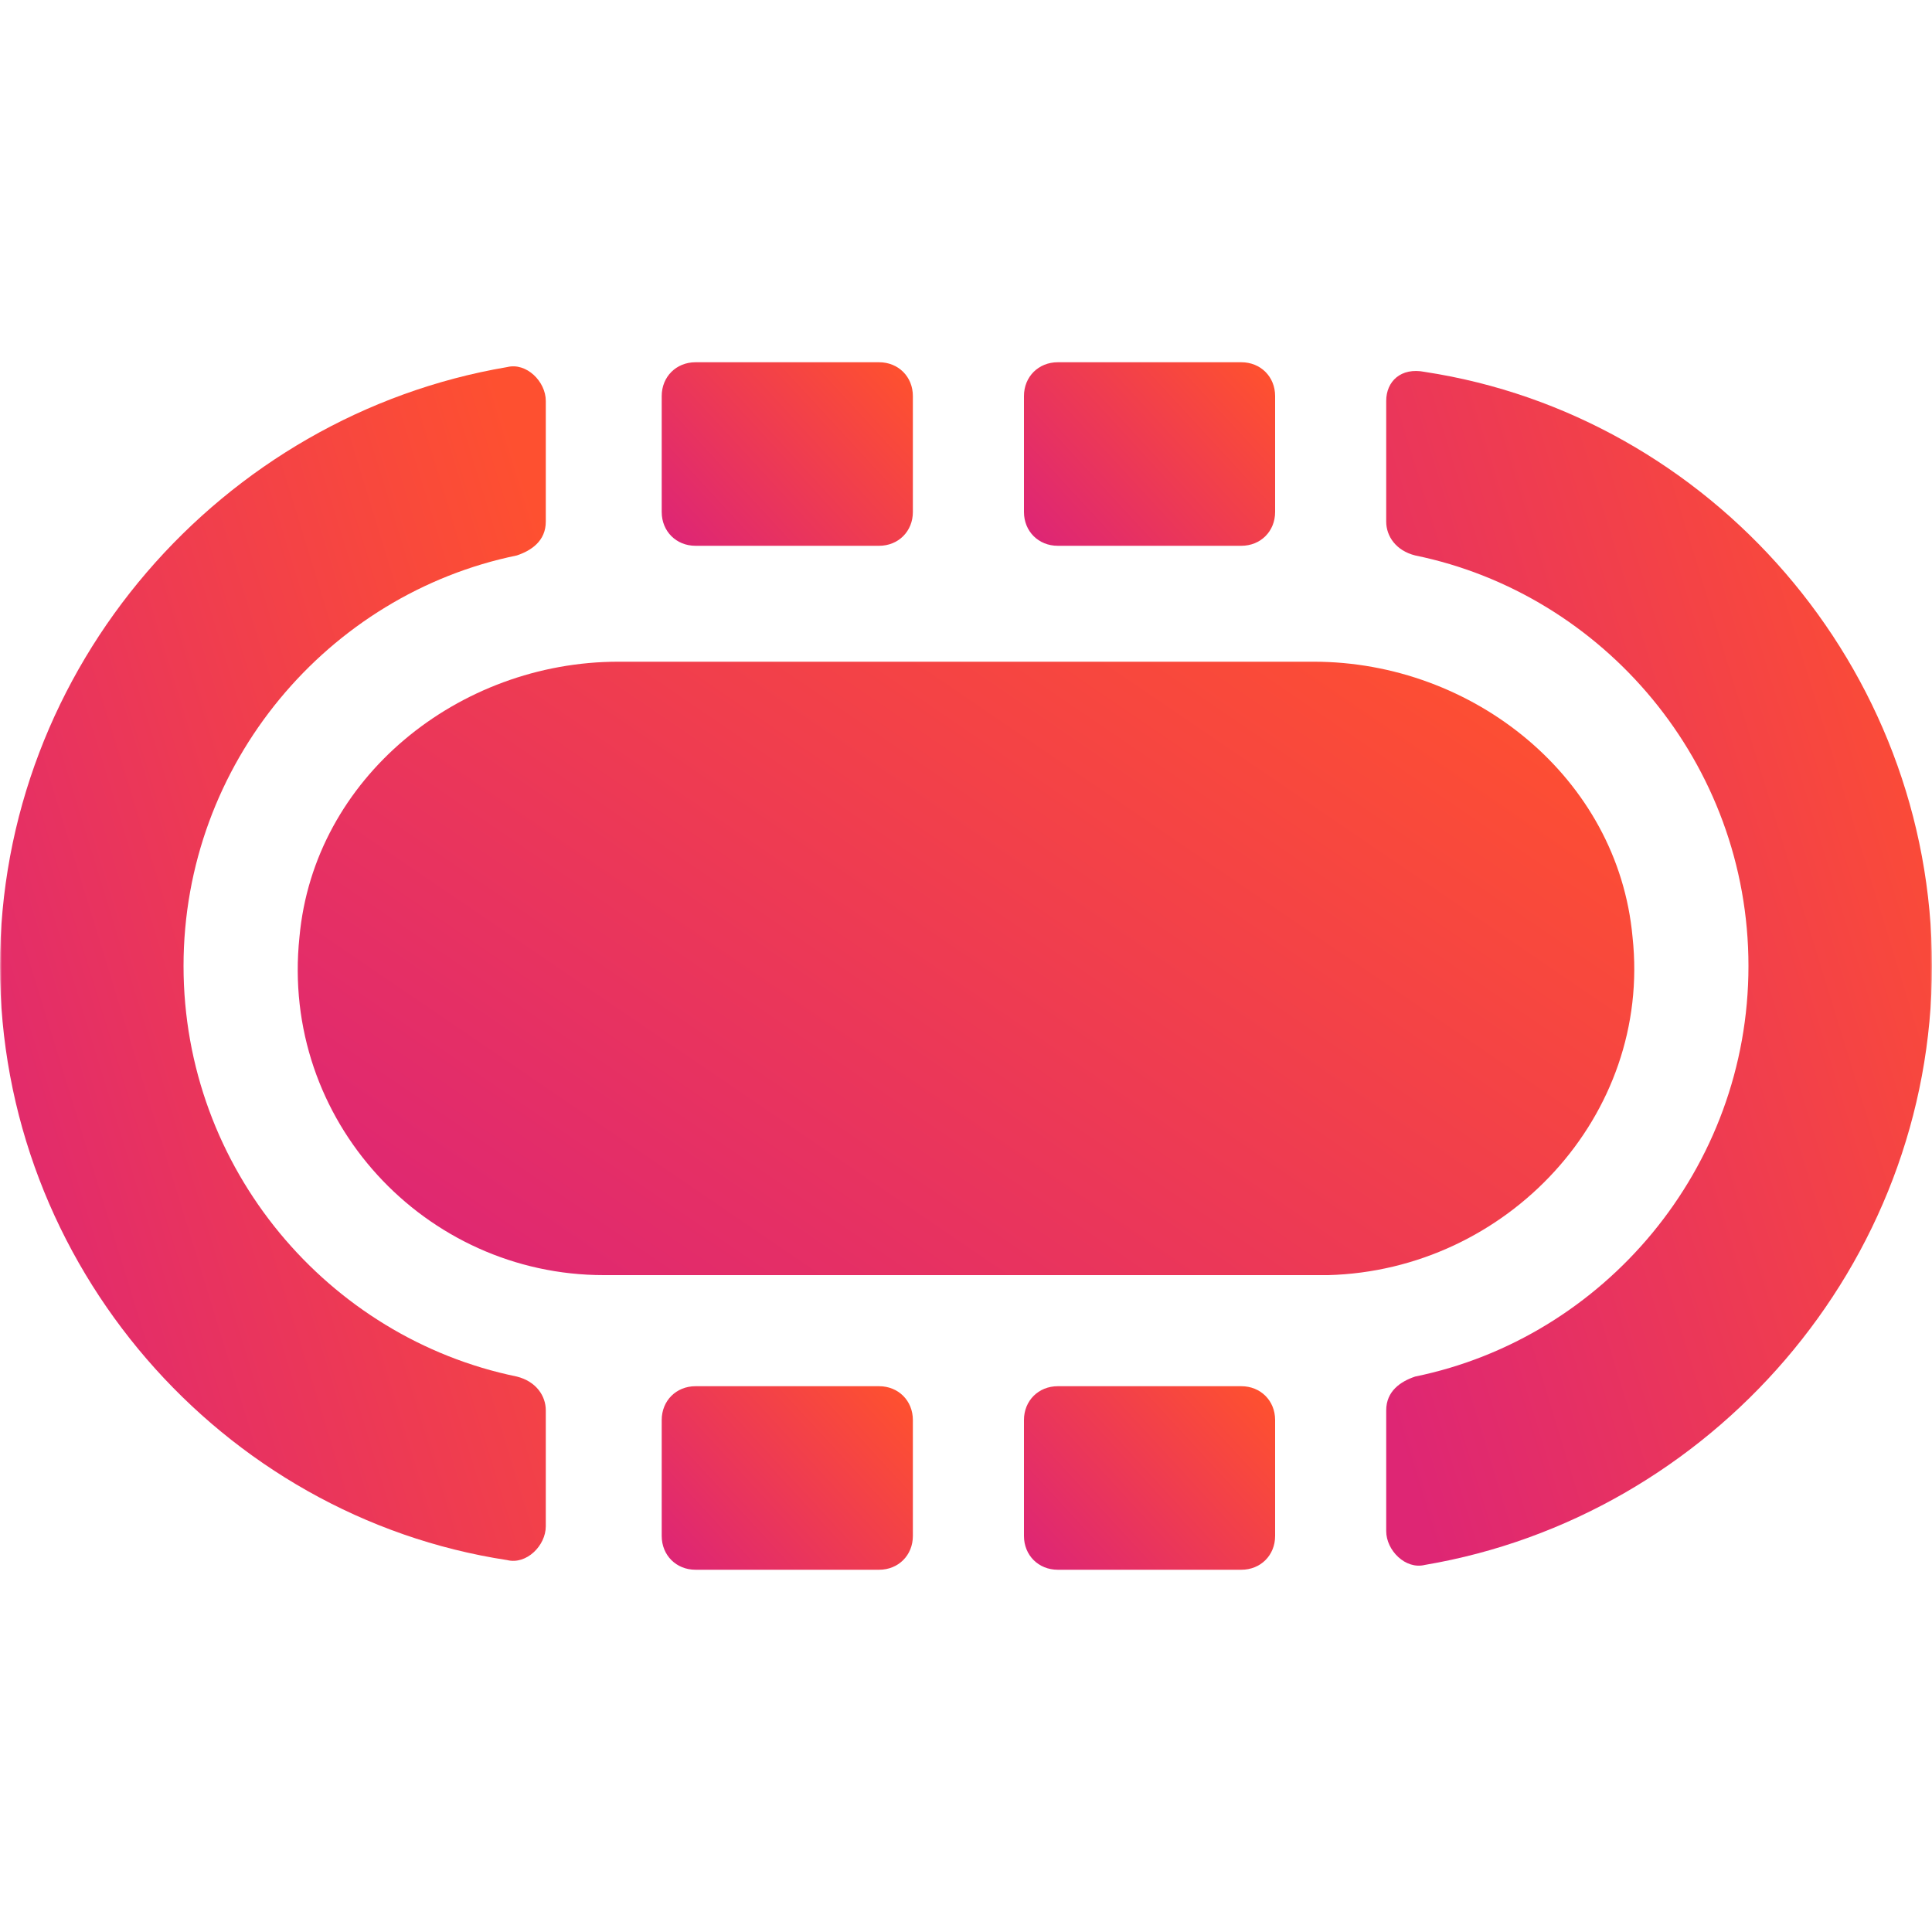
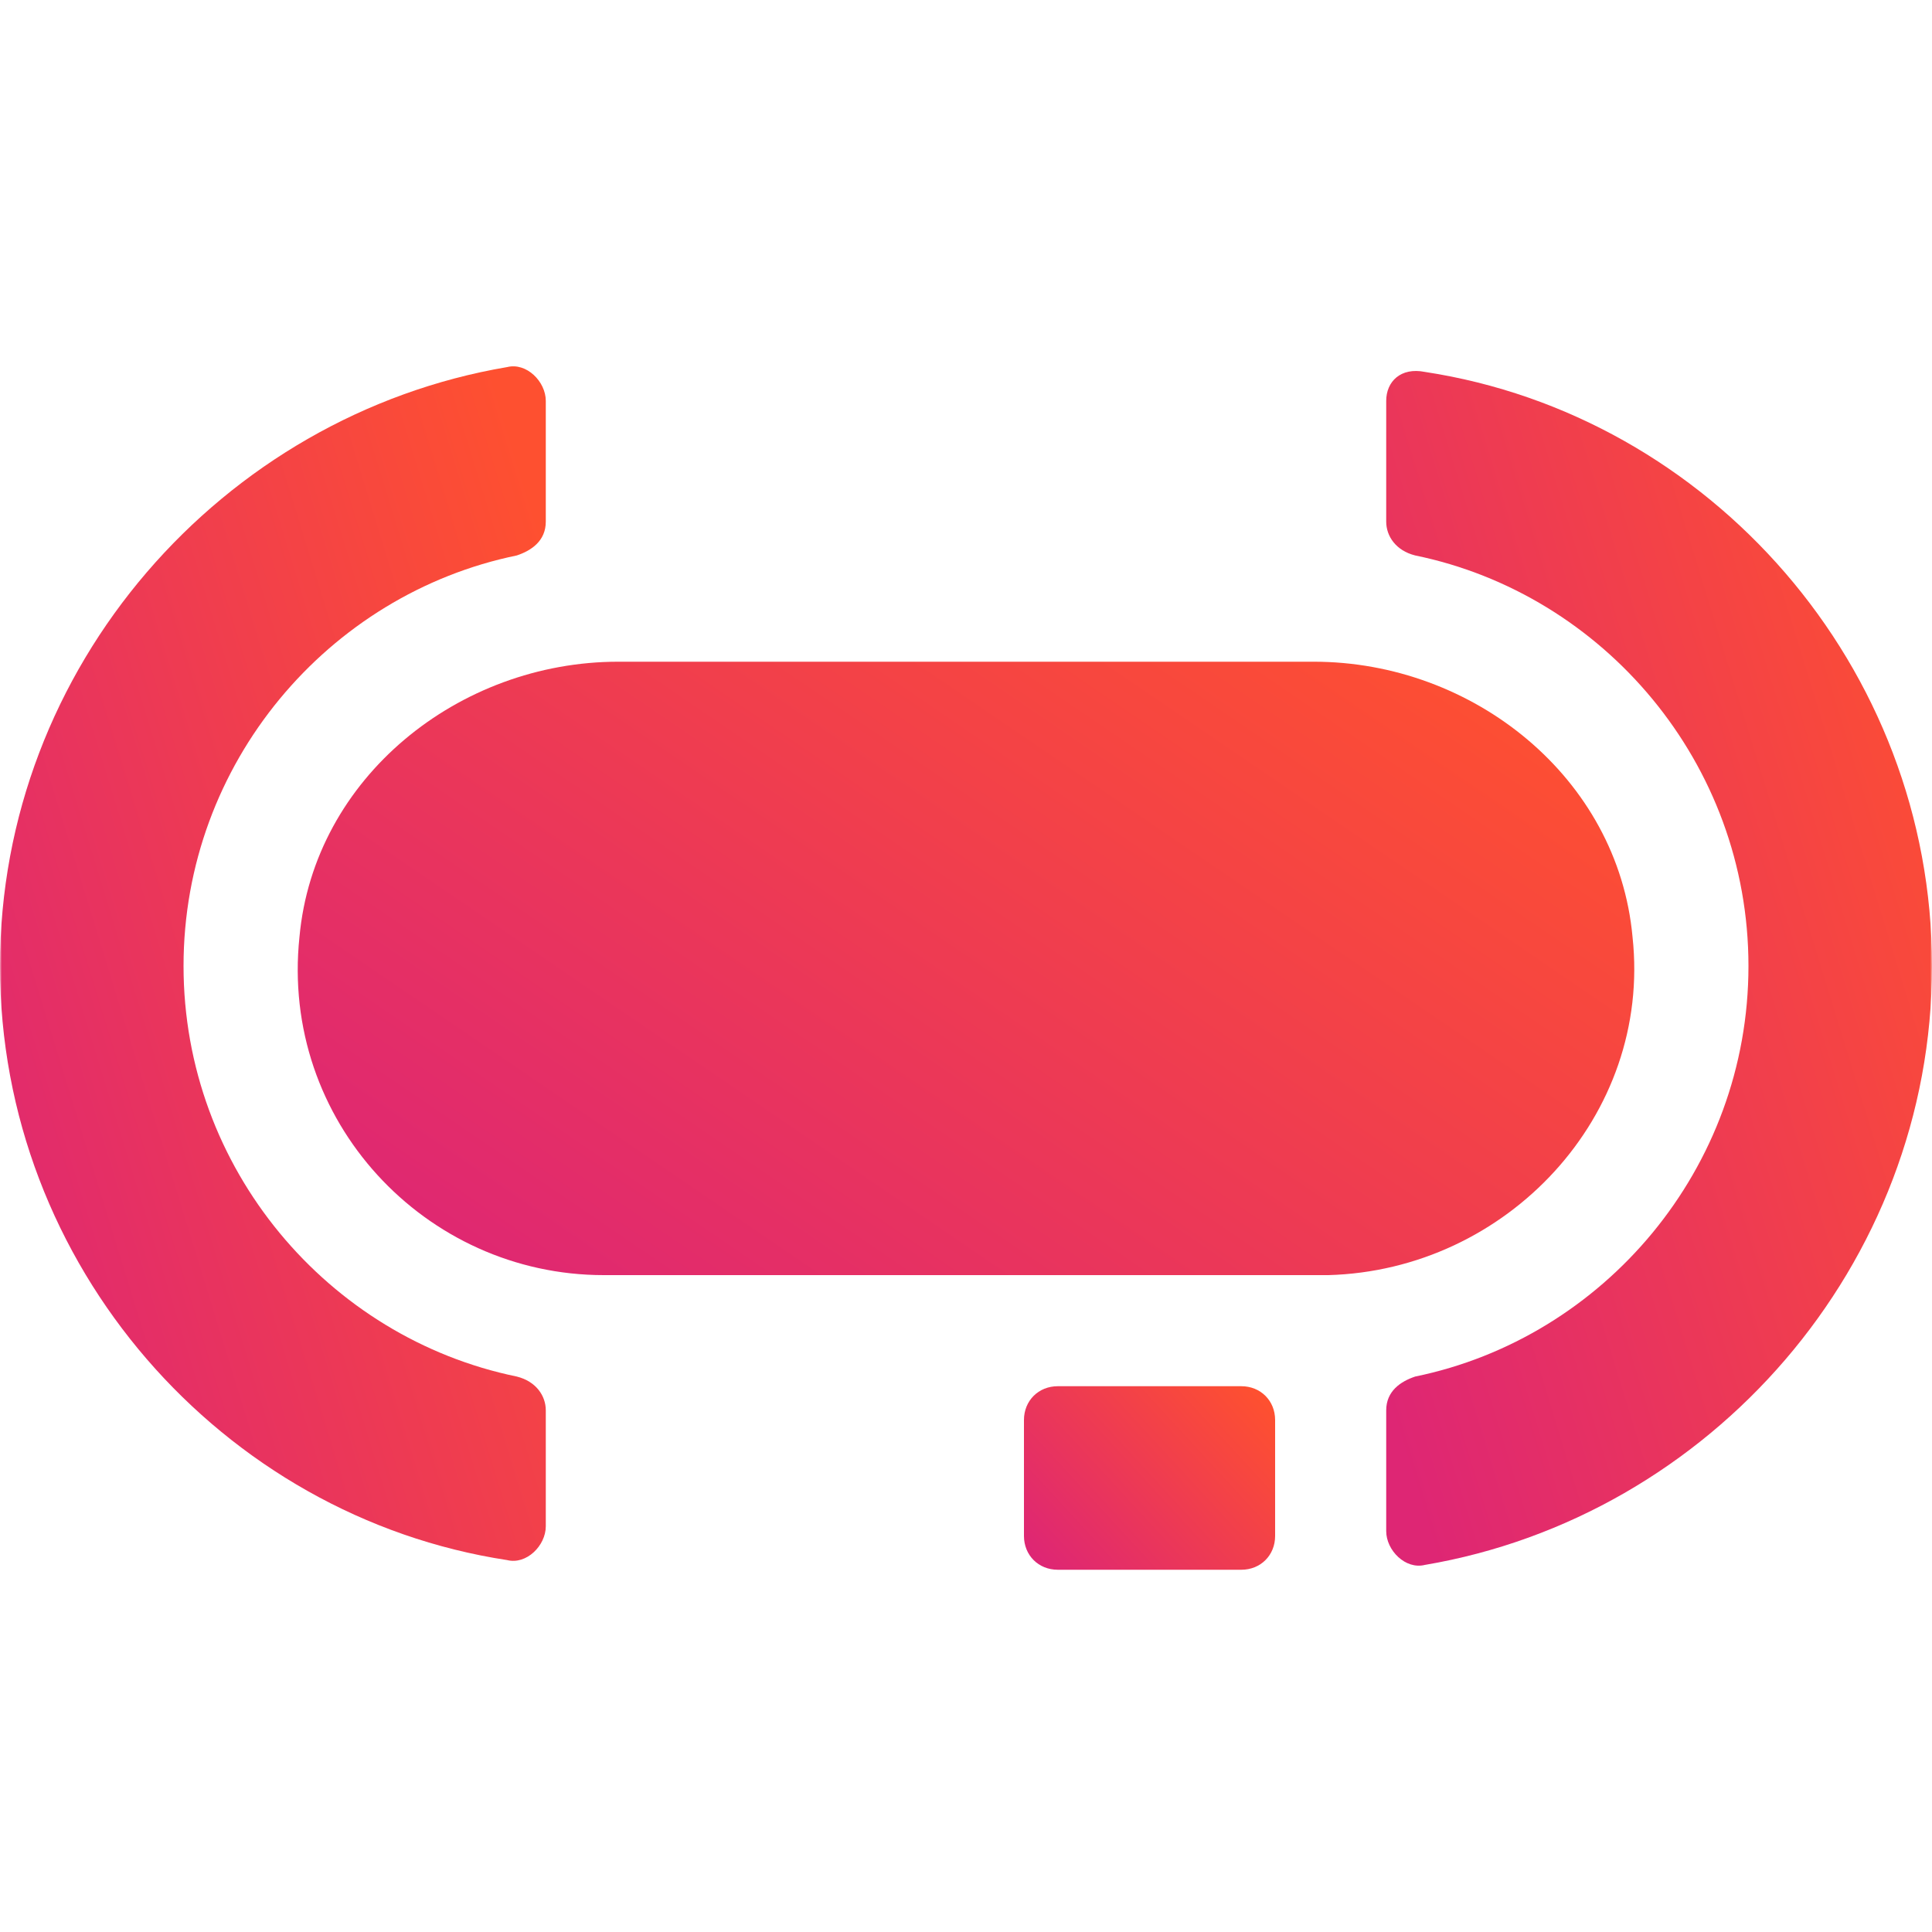
<svg xmlns="http://www.w3.org/2000/svg" width="512" height="512" viewBox="0 0 512 512" fill="none">
  <g clip-path="url(#clip0_375_725)">
    <mask id="mask0_375_725" style="mask-type:luminance" maskUnits="userSpaceOnUse" x="0" y="0" width="512" height="512">
      <path d="M512 0H0V512H512V0Z" fill="white" />
    </mask>
    <g mask="url(#mask0_375_725)">
      <path d="M280.32 367.36H328.96C334.08 367.36 337.92 371.2 337.92 376.32V407.04C337.92 412.16 334.08 416 328.96 416H280.32C275.2 416 271.36 412.16 271.36 407.04V376.32C271.36 371.2 275.2 367.36 280.32 367.36Z" fill="url(#paint0_linear_375_725)" />
      <path d="M432.64 248.32C428.8 206.08 390.4 175.36 348.16 175.36H163.84C121.6 175.36 83.2 206.08 79.36 248.32C74.24 296.96 112.64 337.92 160 337.92H352C399.36 336.64 437.76 295.68 432.64 248.32Z" fill="url(#paint1_linear_375_725)" />
-       <path d="M184.32 367.36H232.96C238.08 367.36 241.92 371.2 241.92 376.32V407.04C241.92 412.16 238.08 416 232.96 416H184.32C179.2 416 175.36 412.16 175.36 407.04V376.32C175.36 371.2 179.2 367.36 184.32 367.36Z" fill="url(#paint2_linear_375_725)" />
      <path d="M367.36 106.24V138.24C367.36 142.08 369.92 145.92 375.04 147.2C424.96 157.44 463.36 202.24 463.36 256C463.36 309.76 424.96 354.56 375.04 364.8C371.2 366.08 367.36 368.64 367.36 373.76V405.76C367.36 410.88 372.48 416 377.6 414.72C453.12 401.92 512 335.36 512 256C512 176.64 453.12 110.08 377.6 98.56C371.2 97.28 367.36 101.12 367.36 106.24Z" fill="url(#paint3_linear_375_725)" />
-       <path d="M280.32 96H328.96C334.08 96 337.92 99.84 337.92 104.96V135.68C337.92 140.8 334.08 144.64 328.96 144.64H280.32C275.2 144.64 271.36 140.8 271.36 135.68V104.96C271.36 99.84 275.2 96 280.32 96Z" fill="url(#paint4_linear_375_725)" />
      <path d="M144.64 373.76C144.64 369.92 142.08 366.08 136.96 364.8C87.04 354.56 48.64 309.76 48.64 256C48.64 202.24 87.04 157.44 136.96 147.2C140.8 145.92 144.64 143.36 144.64 138.24V106.24C144.64 101.12 139.52 96 134.4 97.28C58.88 110.08 0 176.64 0 256C0 335.36 58.88 401.92 134.4 413.44C139.52 414.72 144.64 409.6 144.64 404.48V373.76Z" fill="url(#paint5_linear_375_725)" />
-       <path d="M184.32 96H232.96C238.08 96 241.92 99.84 241.92 104.96V135.68C241.92 140.8 238.08 144.64 232.96 144.64H184.32C179.2 144.64 175.36 140.8 175.36 135.68V104.96C175.36 99.84 179.2 96 184.32 96Z" fill="url(#paint6_linear_375_725)" />
    </g>
  </g>
  <defs>
    <linearGradient id="paint0_linear_375_725" x1="269.3" y1="407.213" x2="322.763" y2="357.954" gradientUnits="userSpaceOnUse">
      <stop stop-color="#DE2674" />
      <stop offset="1" stop-color="#FE5030" />
    </linearGradient>
    <linearGradient id="paint1_linear_375_725" x1="67.938" y1="308.554" x2="234.811" y2="63.741" gradientUnits="userSpaceOnUse">
      <stop stop-color="#DE2674" />
      <stop offset="1" stop-color="#FE5030" />
    </linearGradient>
    <linearGradient id="paint2_linear_375_725" x1="173.3" y1="407.213" x2="226.763" y2="357.954" gradientUnits="userSpaceOnUse">
      <stop stop-color="#DE2674" />
      <stop offset="1" stop-color="#FE5030" />
    </linearGradient>
    <linearGradient id="paint3_linear_375_725" x1="362.883" y1="357.725" x2="559.124" y2="297.362" gradientUnits="userSpaceOnUse">
      <stop stop-color="#DE2674" />
      <stop offset="1" stop-color="#FE5030" />
    </linearGradient>
    <linearGradient id="paint4_linear_375_725" x1="269.3" y1="135.853" x2="322.763" y2="86.594" gradientUnits="userSpaceOnUse">
      <stop stop-color="#DE2674" />
      <stop offset="1" stop-color="#FE5030" />
    </linearGradient>
    <linearGradient id="paint5_linear_375_725" x1="-4.477" y1="356.454" x2="191.759" y2="296.083" gradientUnits="userSpaceOnUse">
      <stop stop-color="#DE2674" />
      <stop offset="1" stop-color="#FE5030" />
    </linearGradient>
    <linearGradient id="paint6_linear_375_725" x1="173.3" y1="135.853" x2="226.763" y2="86.594" gradientUnits="userSpaceOnUse">
      <stop stop-color="#DE2674" />
      <stop offset="1" stop-color="#FE5030" />
    </linearGradient>
    <clipPath id="clip0_375_725">
      <rect width="512" height="512" fill="white" />
    </clipPath>
  </defs>
</svg>